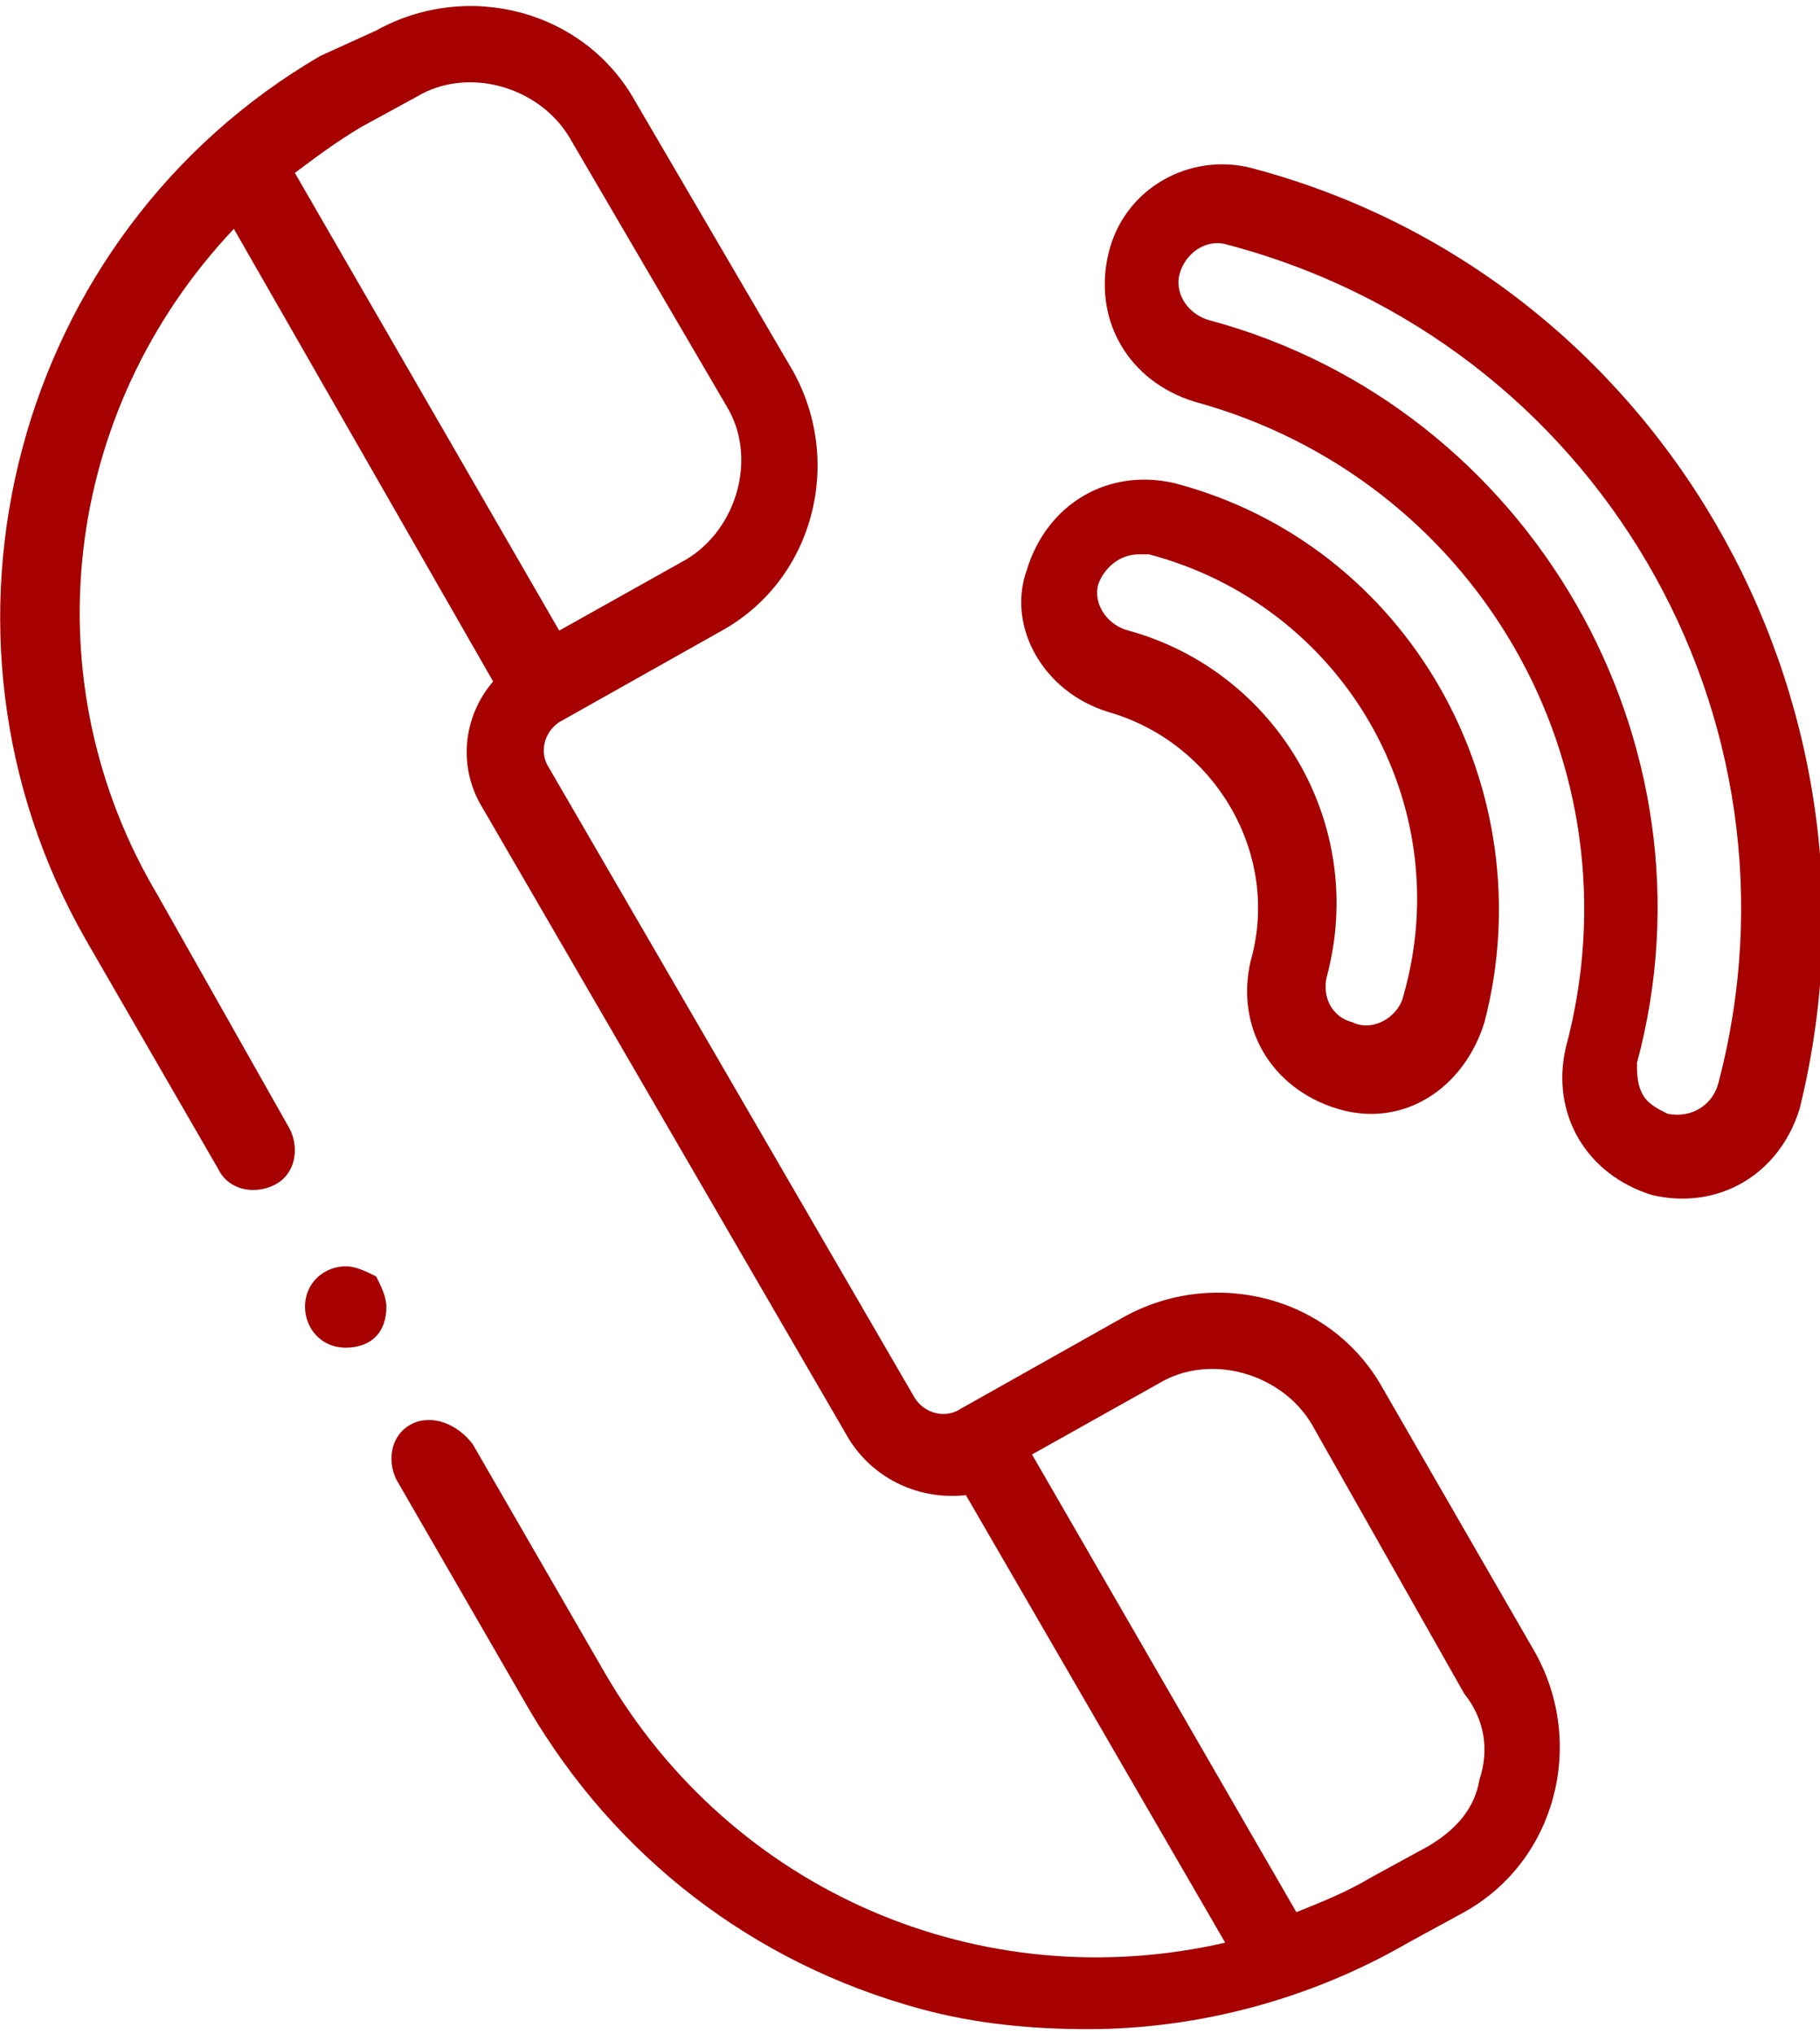
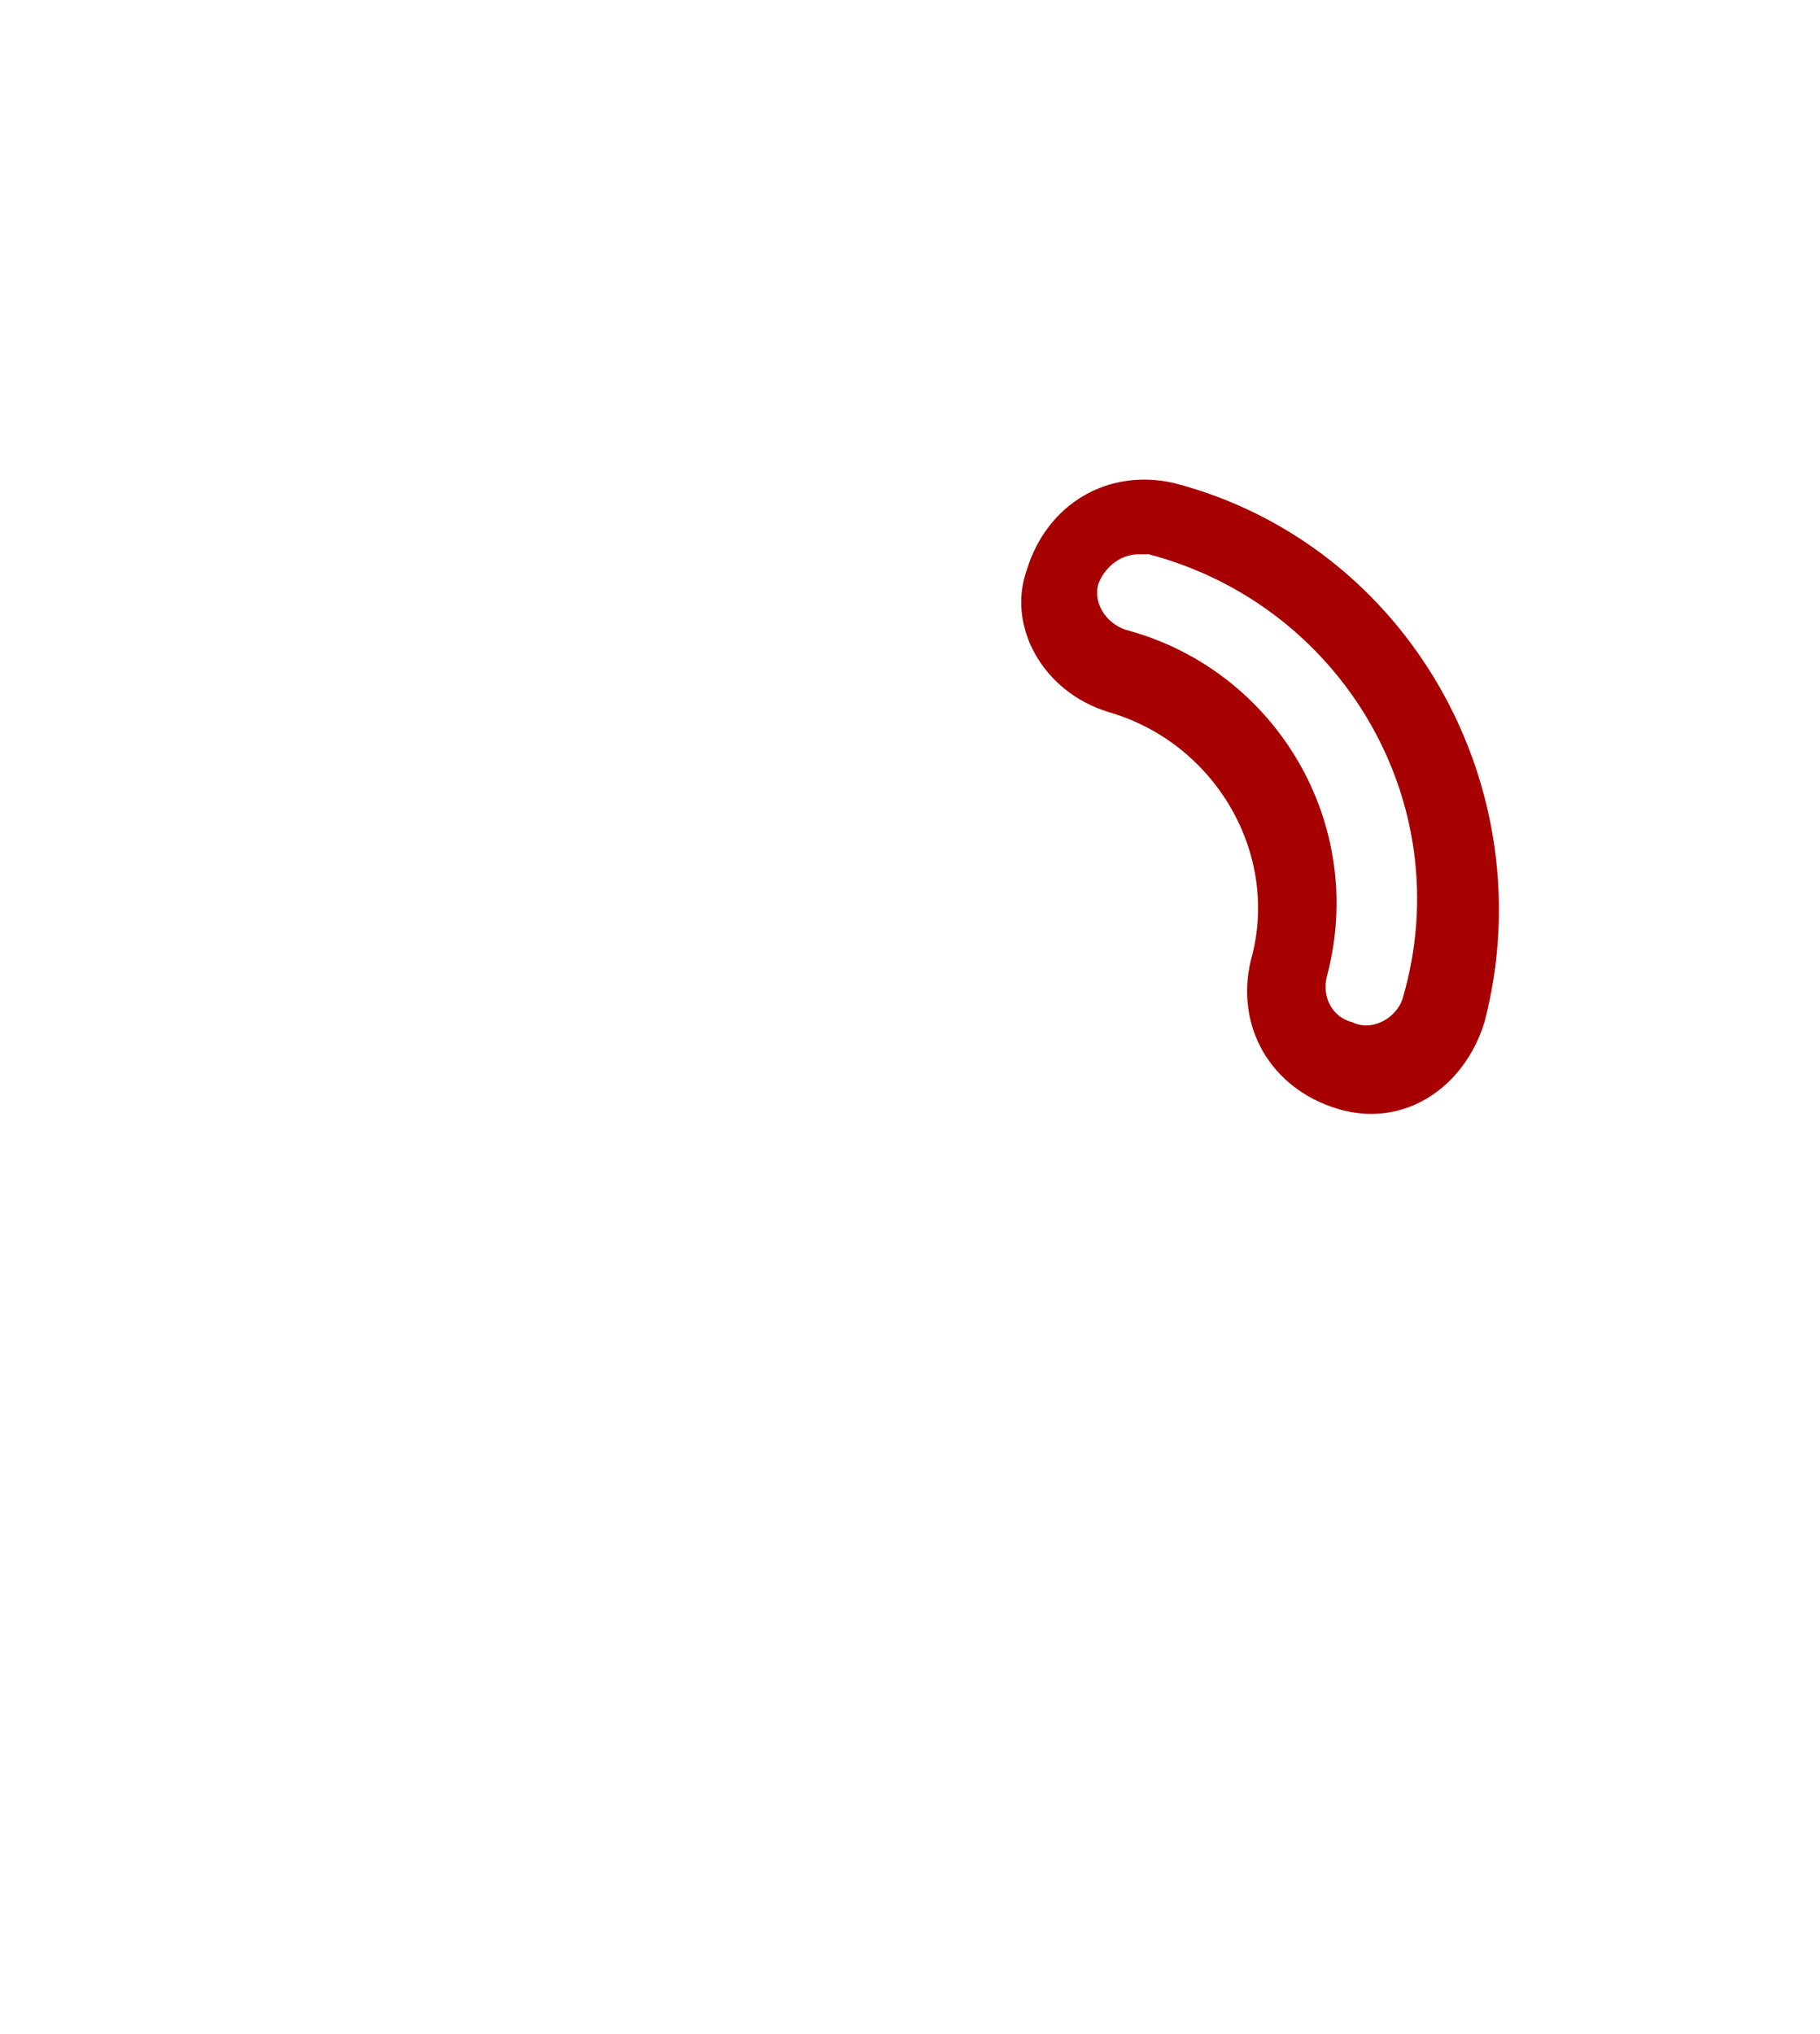
<svg xmlns="http://www.w3.org/2000/svg" version="1.1" id="Layer_1" x="0px" y="0px" viewBox="0 0 35.8 40" style="enable-background:new 0 0 35.8 40;" xml:space="preserve">
  <style type="text/css">
	.st0{fill:#A60000;}
</style>
  <g id="XMLID_1222_" transform="translate(-27.042 0.001)">
    <g id="XMLID_1068_" transform="translate(27.042 -0.001)">
      <path id="XMLID_1089_" class="st0" d="M21.8,14c2.1,0.6,3.4,2.8,2.8,4.9c-0.3,1.3,0.4,2.5,1.7,2.9s2.5-0.4,2.9-1.7    c1.2-4.6-1.5-9.4-6.1-10.6c-1.3-0.3-2.5,0.4-2.9,1.7C19.8,12.3,20.5,13.6,21.8,14L21.8,14z M21.6,11.5c0.1-0.3,0.4-0.6,0.8-0.6    c0.1,0,0.1,0,0.2,0c3.8,1,6.1,4.9,5,8.7c-0.1,0.4-0.6,0.7-1,0.5c-0.4-0.1-0.6-0.5-0.5-0.9c0.8-3-1-6-3.9-6.8    C21.8,12.3,21.5,11.9,21.6,11.5L21.6,11.5z" />
-       <path id="XMLID_1141_" class="st0" d="M24.6,3.3C23.4,3,22.1,3.7,21.8,5c-0.3,1.3,0.4,2.5,1.7,2.9c5.5,1.5,8.8,7.1,7.3,12.7    c-0.3,1.3,0.4,2.5,1.7,2.9c1.3,0.3,2.5-0.4,2.9-1.7C37.4,13.7,32.6,5.4,24.6,3.3L24.6,3.3z M33.8,21.3c-0.1,0.4-0.5,0.7-1,0.6    c-0.2-0.1-0.4-0.2-0.5-0.4c-0.1-0.2-0.1-0.4-0.1-0.6c1.7-6.3-2.1-12.9-8.4-14.6c-0.4-0.1-0.7-0.5-0.6-0.9c0.1-0.4,0.5-0.7,0.9-0.6    c0,0,0,0,0,0C31.4,6.7,35.7,14.1,33.8,21.3L33.8,21.3z" />
-       <path id="XMLID_1144_" class="st0" d="M27.2,27.3c-1-1.8-3.3-2.4-5.1-1.4l-3.2,1.8c-0.3,0.2-0.7,0.1-0.9-0.2l-7.2-12.4    c-0.2-0.3-0.1-0.7,0.2-0.9l3.2-1.8c1.8-1,2.4-3.3,1.4-5.1l-3.1-5.3c-1-1.8-3.3-2.4-5.1-1.4L6.3,1.1C0.3,4.6-1.8,12.4,1.7,18.5    L4.3,23c0.2,0.4,0.7,0.5,1.1,0.3s0.5-0.7,0.3-1.1l0,0l-2.6-4.6C0.6,13.4,1.2,8.1,4.6,4.5l5.1,8.9c-0.6,0.7-0.7,1.7-0.2,2.5    l7.2,12.4c0.5,0.8,1.4,1.2,2.3,1.1l5.1,8.8c-4.8,1.1-9.7-1-12.2-5.3l-2.6-4.5C9,28,8.5,27.8,8.1,28c-0.4,0.2-0.5,0.7-0.3,1.1l0,0    l2.6,4.5c1.7,2.9,4.4,5,7.7,5.9c1.1,0.3,2.2,0.4,3.3,0.4c2.2,0,4.4-0.6,6.3-1.7l1.1-0.6c1.8-1,2.4-3.3,1.4-5.1c0,0,0,0,0,0    L27.2,27.3z M7.1,2.5l1.1-0.6c1-0.6,2.4-0.2,3,0.8L14.3,8c0.6,1,0.2,2.4-0.8,3L11,12.4l-5.2-9C6.2,3.1,6.6,2.8,7.1,2.5L7.1,2.5z     M29.1,35c-0.1,0.6-0.5,1-1,1.3L27,36.9c-0.5,0.3-1,0.5-1.5,0.7l-5.2-9l2.5-1.4c1-0.6,2.4-0.2,3,0.8l3,5.3    C29.2,33.8,29.3,34.4,29.1,35L29.1,35z" />
-       <path id="XMLID_1148_" class="st0" d="M6.8,24.9c-0.4,0-0.8,0.3-0.8,0.8c0,0.4,0.3,0.8,0.8,0.8s0.8-0.3,0.8-0.8    c0-0.2-0.1-0.4-0.2-0.6C7.2,25,7,24.9,6.8,24.9z" />
    </g>
  </g>
</svg>